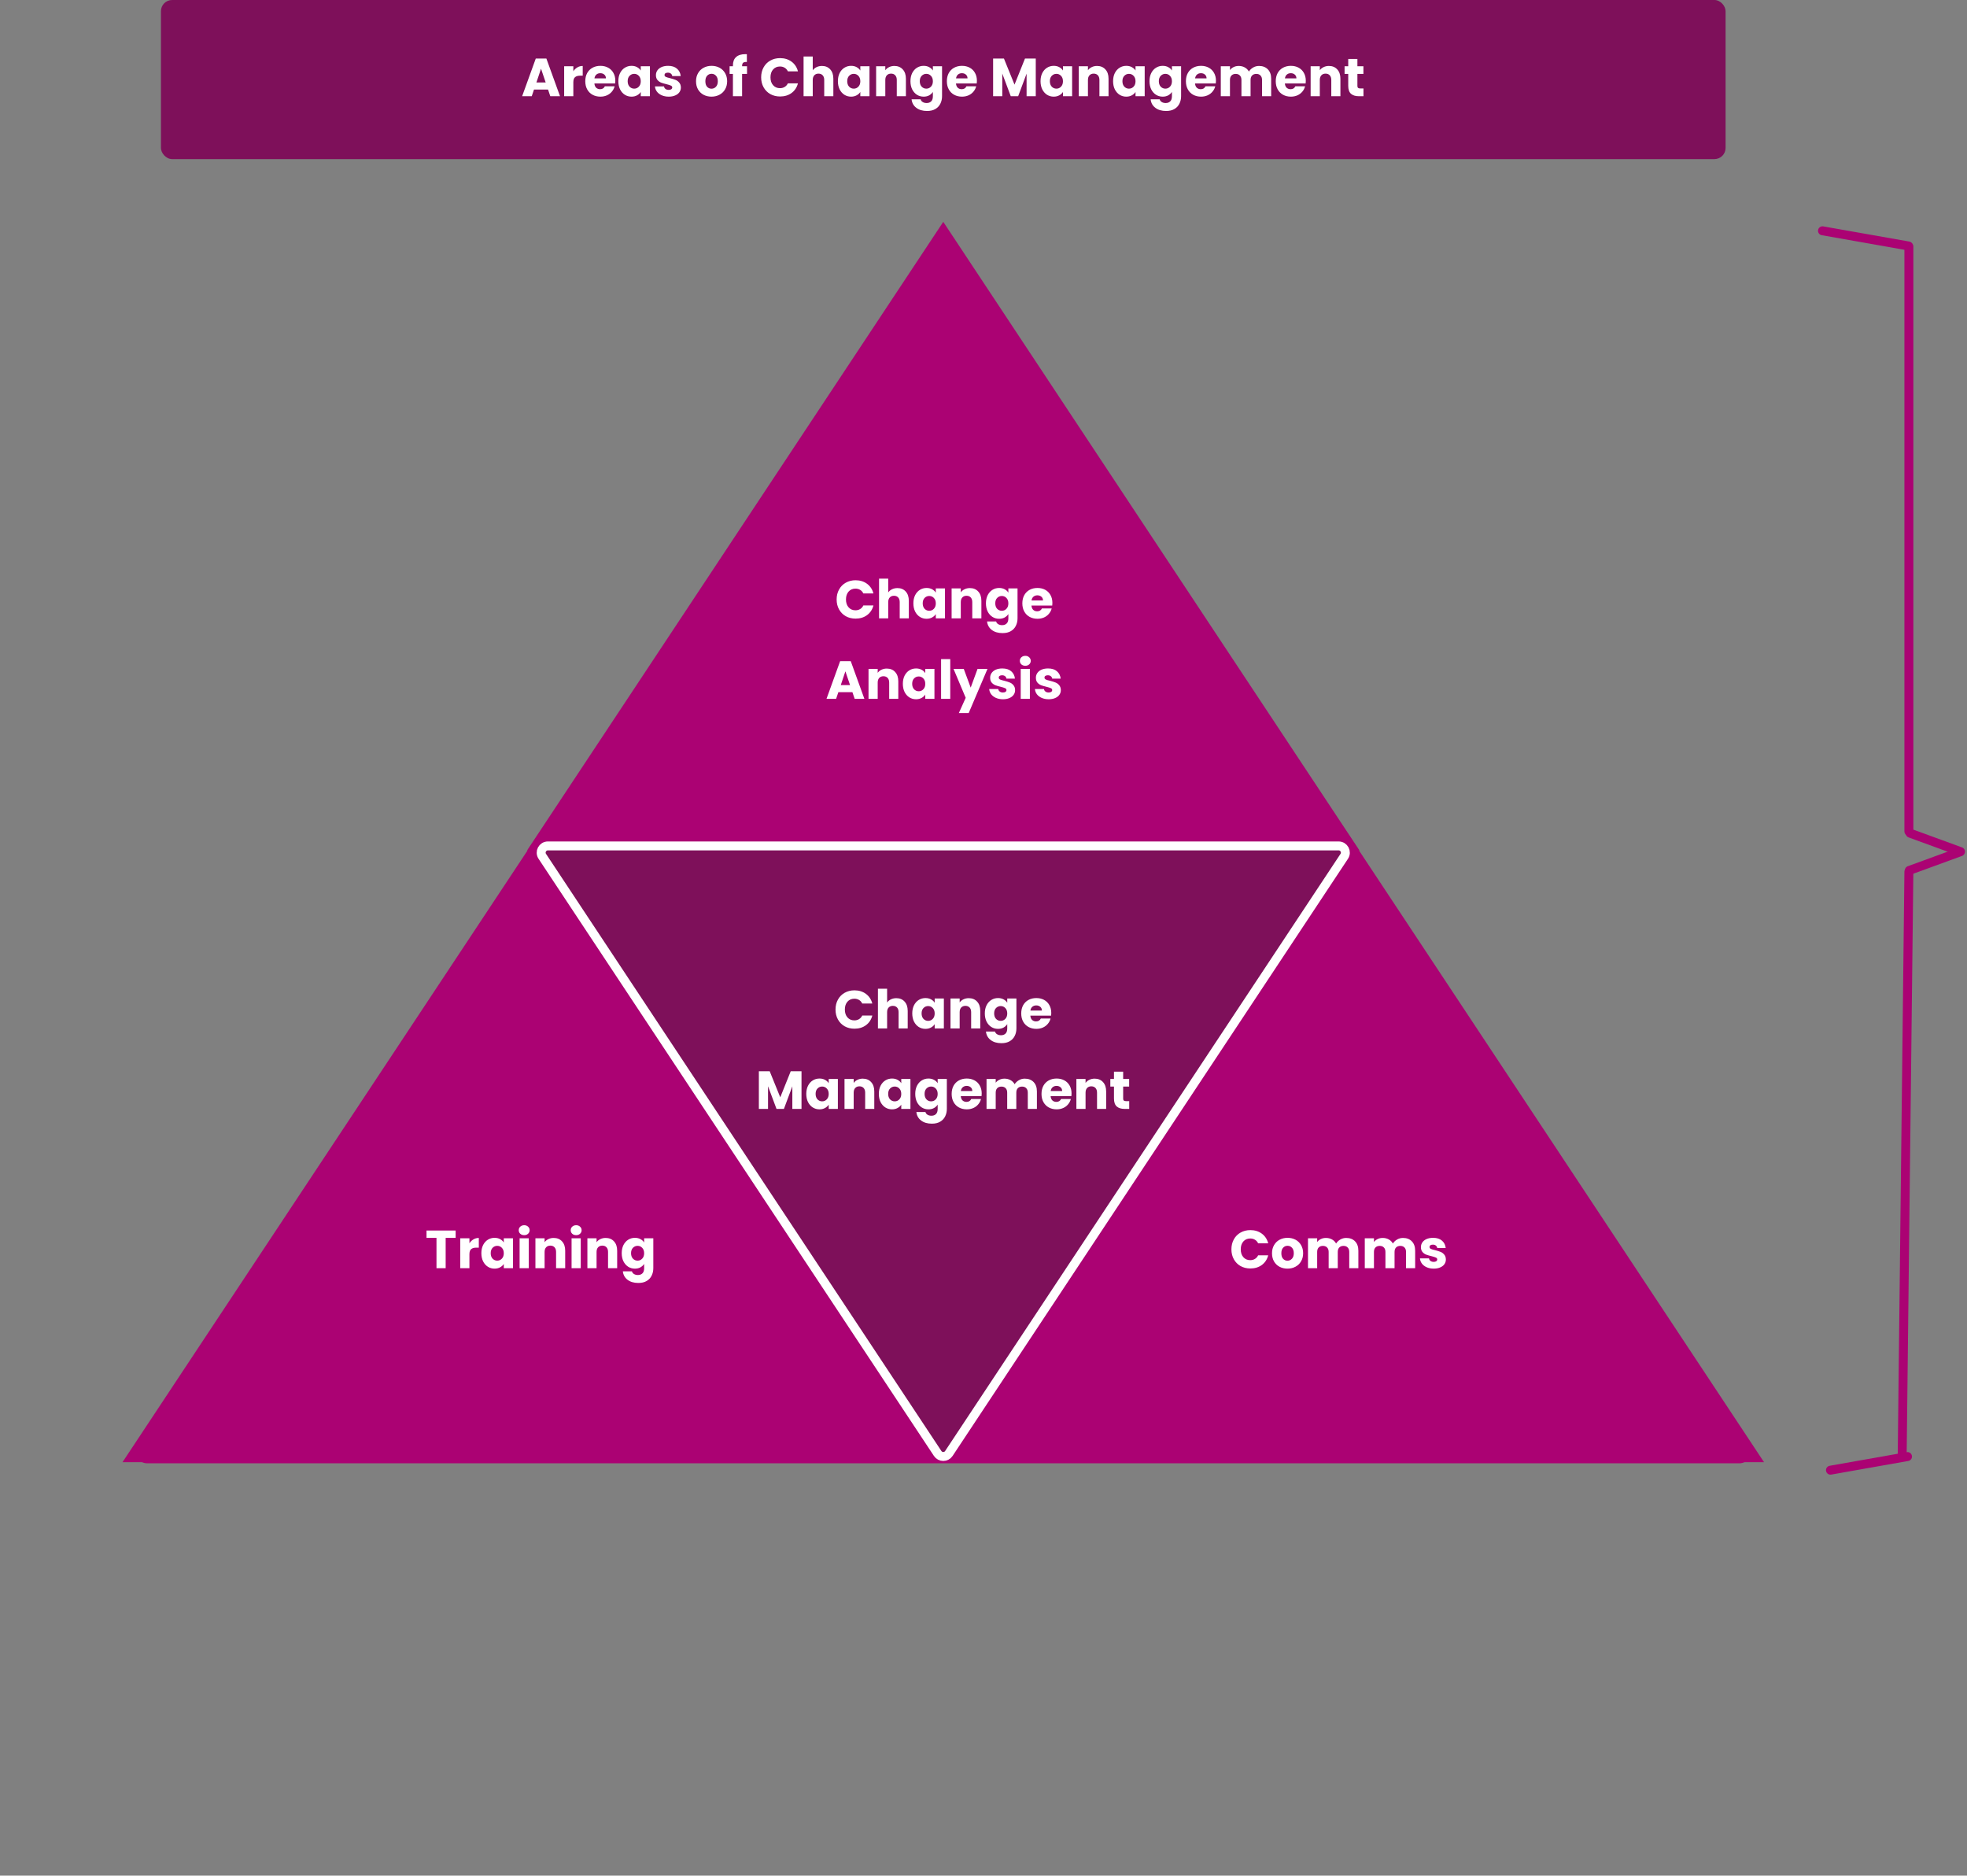
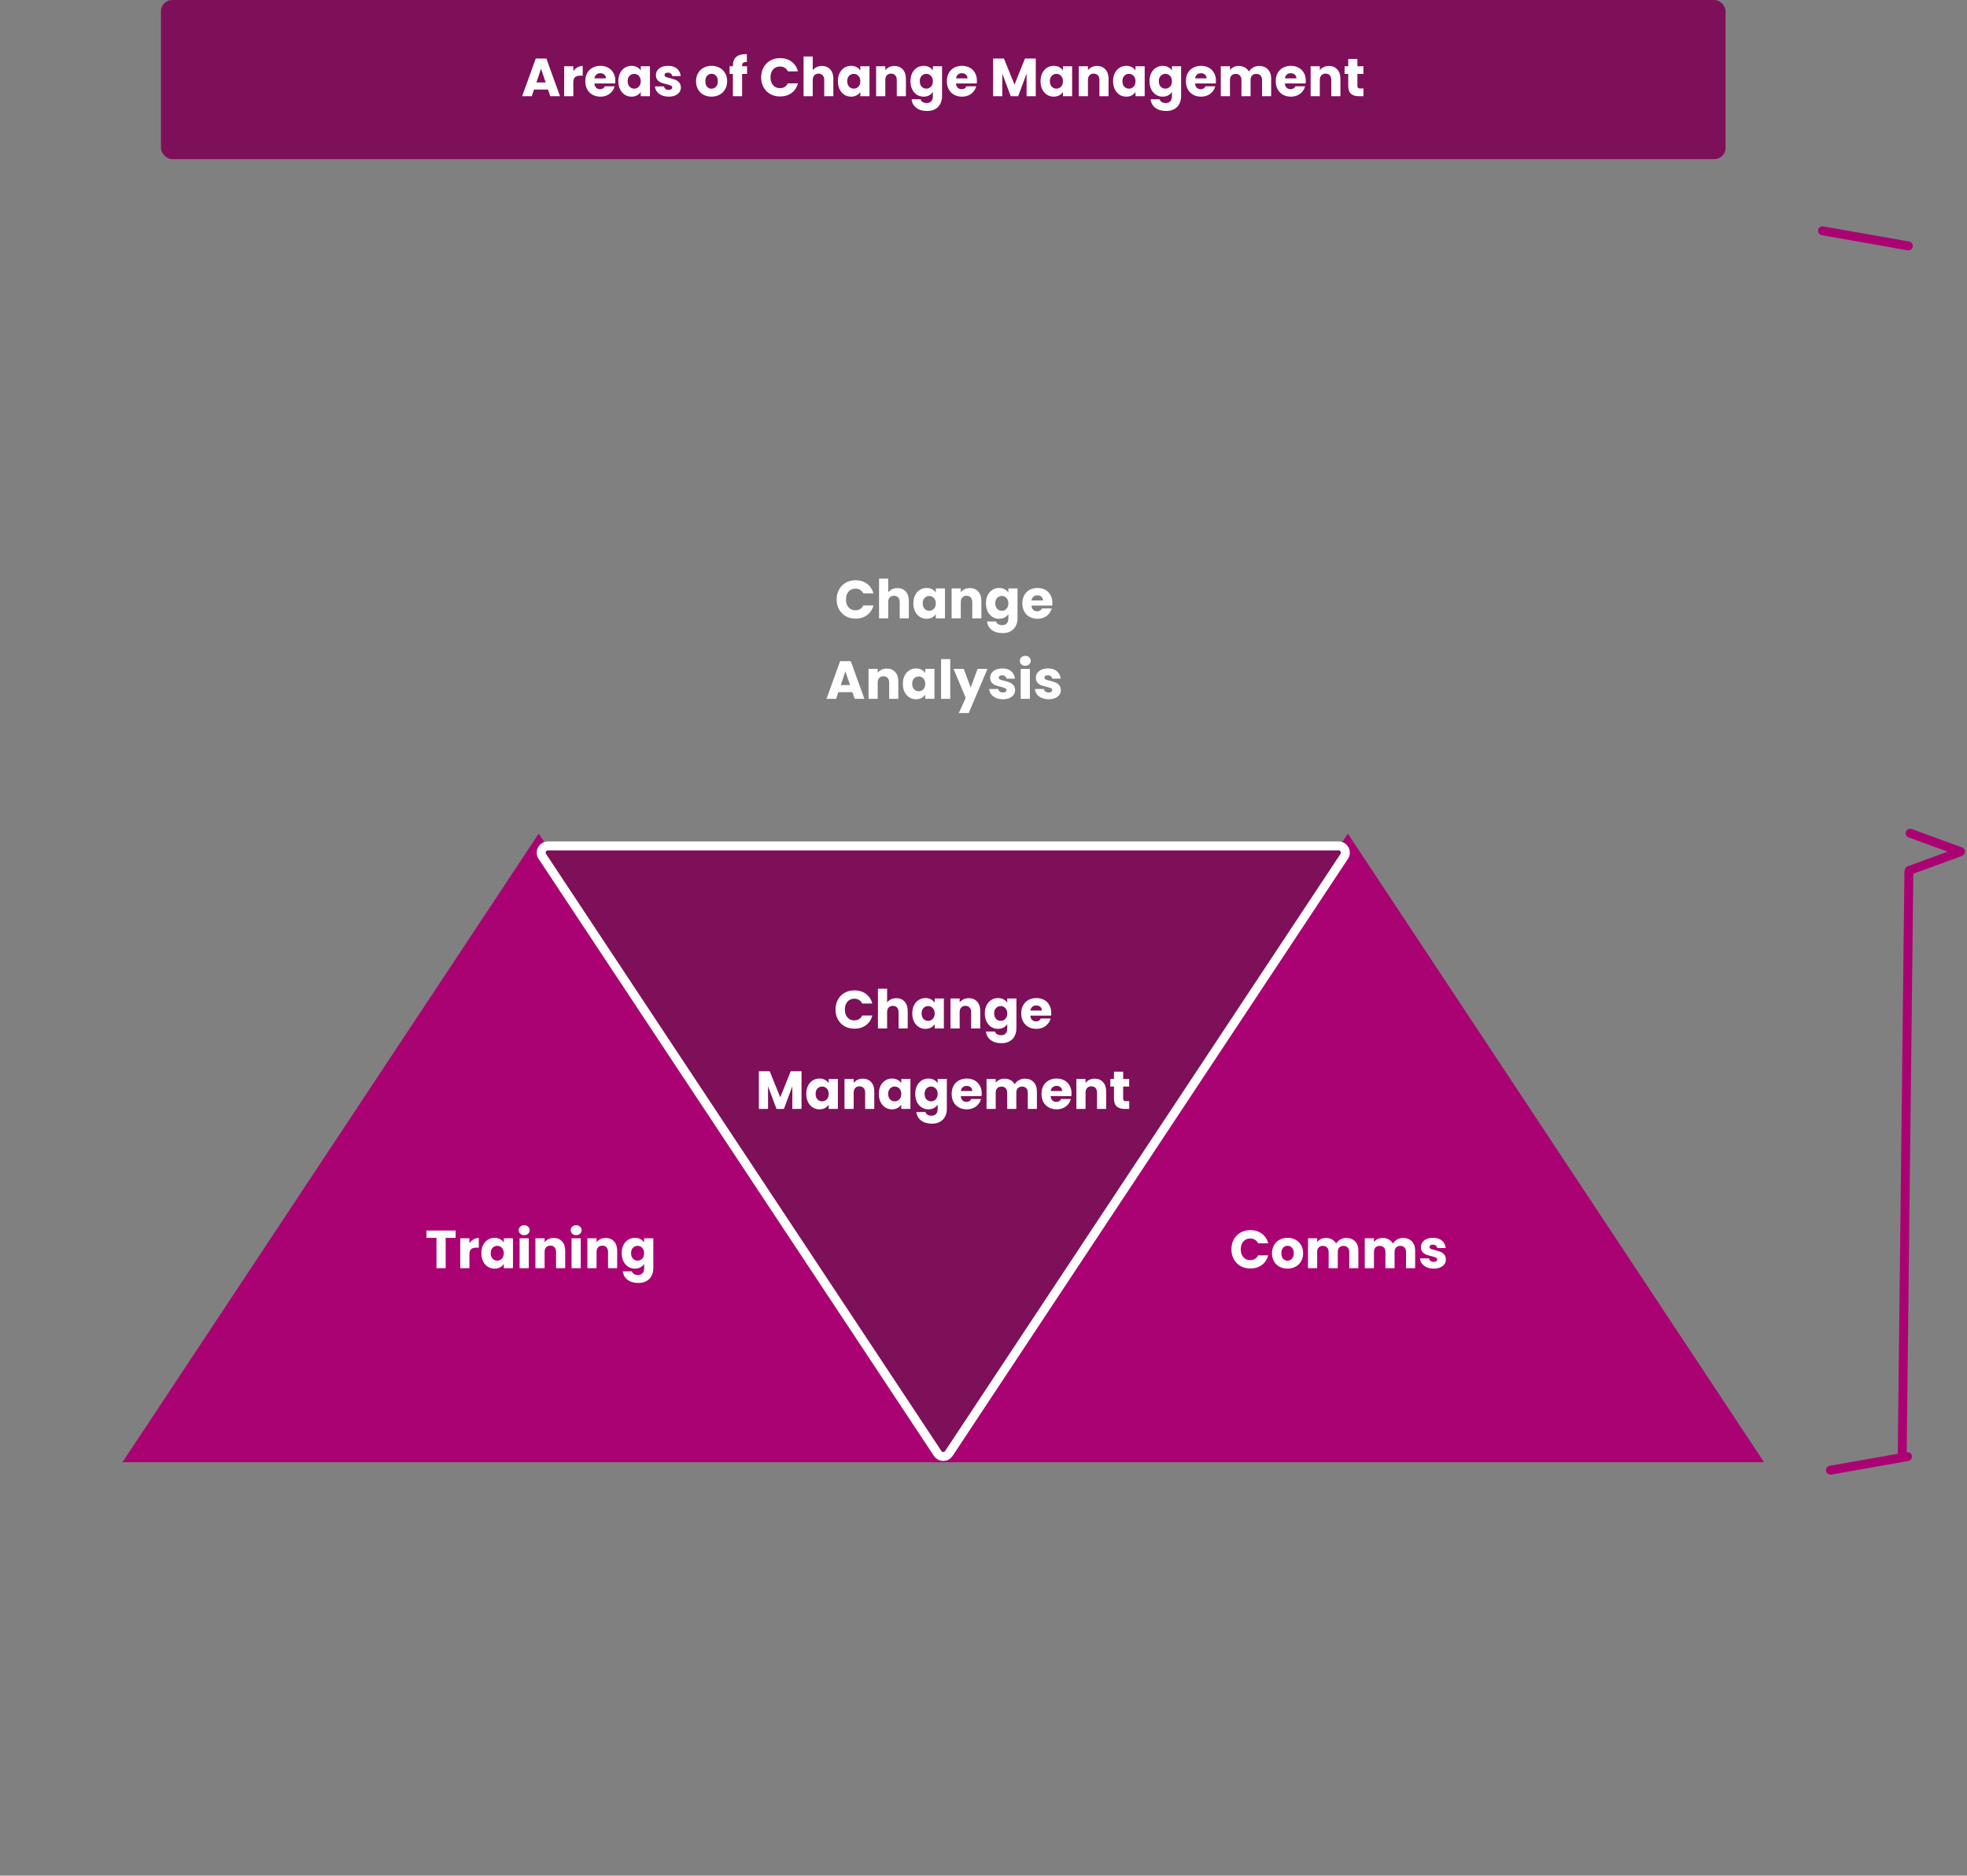
<svg xmlns="http://www.w3.org/2000/svg" width="880" height="839" viewBox="0 0 880 839" fill="none">
  <rect x="0" y="0" width="880" height="839" fill="#808080" stroke="none" />
-   <path d="M417.828 107.558C419.804 104.566 424.196 104.566 426.172 107.558L782.34 646.805C784.536 650.129 782.152 654.56 778.168 654.56H65.832C61.848 654.56 59.464 650.129 61.66 646.805L417.828 107.558Z" fill="#AB0273" />
-   <path d="M422 99.237L608.195 380.407L235.805 380.407L422 99.237Z" fill="#AB0273" />
  <path d="M241 372.889L427.195 654.059H54.804L241 372.889Z" fill="#AB0273" />
  <path d="M603 372.889L789.195 654.059H416.805L603 372.889Z" fill="#AB0273" />
  <rect x="72" width="700" height="71.17" rx="5" fill="#7E105A" />
  <path d="M245.187 40.065H238.899L237.891 43.041H233.595L239.691 26.193H244.443L250.539 43.041H246.195L245.187 40.065ZM244.131 36.897L242.043 30.729L239.979 36.897H244.131ZM256.498 31.881C256.978 31.145 257.578 30.569 258.298 30.153C259.018 29.721 259.818 29.505 260.698 29.505V33.849H259.57C258.546 33.849 257.778 34.073 257.266 34.521C256.754 34.953 256.498 35.721 256.498 36.825V43.041H252.394V29.649H256.498V31.881ZM275.284 36.129C275.284 36.513 275.26 36.913 275.212 37.329H265.924C265.988 38.161 266.252 38.801 266.716 39.249C267.196 39.681 267.78 39.897 268.468 39.897C269.492 39.897 270.204 39.465 270.604 38.601H274.972C274.748 39.481 274.34 40.273 273.748 40.977C273.172 41.681 272.444 42.233 271.564 42.633C270.684 43.033 269.7 43.233 268.612 43.233C267.3 43.233 266.132 42.953 265.108 42.393C264.084 41.833 263.284 41.033 262.708 39.993C262.132 38.953 261.844 37.737 261.844 36.345C261.844 34.953 262.124 33.737 262.684 32.697C263.26 31.657 264.06 30.857 265.084 30.297C266.108 29.737 267.284 29.457 268.612 29.457C269.908 29.457 271.06 29.729 272.068 30.273C273.076 30.817 273.86 31.593 274.42 32.601C274.996 33.609 275.284 34.785 275.284 36.129ZM271.084 35.049C271.084 34.345 270.844 33.785 270.364 33.369C269.884 32.953 269.284 32.745 268.564 32.745C267.876 32.745 267.292 32.945 266.812 33.345C266.348 33.745 266.06 34.313 265.948 35.049H271.084ZM276.633 36.321C276.633 34.945 276.889 33.737 277.401 32.697C277.929 31.657 278.641 30.857 279.537 30.297C280.433 29.737 281.433 29.457 282.537 29.457C283.481 29.457 284.305 29.649 285.009 30.033C285.729 30.417 286.281 30.921 286.665 31.545V29.649H290.769V43.041H286.665V41.145C286.265 41.769 285.705 42.273 284.985 42.657C284.281 43.041 283.457 43.233 282.513 43.233C281.425 43.233 280.433 42.953 279.537 42.393C278.641 41.817 277.929 41.009 277.401 39.969C276.889 38.913 276.633 37.697 276.633 36.321ZM286.665 36.345C286.665 35.321 286.377 34.513 285.801 33.921C285.241 33.329 284.553 33.033 283.737 33.033C282.921 33.033 282.225 33.329 281.649 33.921C281.089 34.497 280.809 35.297 280.809 36.321C280.809 37.345 281.089 38.161 281.649 38.769C282.225 39.361 282.921 39.657 283.737 39.657C284.553 39.657 285.241 39.361 285.801 38.769C286.377 38.177 286.665 37.369 286.665 36.345ZM299.186 43.233C298.018 43.233 296.978 43.033 296.066 42.633C295.154 42.233 294.434 41.689 293.906 41.001C293.378 40.297 293.082 39.513 293.018 38.649H297.074C297.122 39.113 297.338 39.489 297.722 39.777C298.106 40.065 298.578 40.209 299.138 40.209C299.65 40.209 300.042 40.113 300.314 39.921C300.602 39.713 300.746 39.449 300.746 39.129C300.746 38.745 300.546 38.465 300.146 38.289C299.746 38.097 299.098 37.889 298.202 37.665C297.242 37.441 296.442 37.209 295.802 36.969C295.162 36.713 294.61 36.321 294.146 35.793C293.682 35.249 293.45 34.521 293.45 33.609C293.45 32.841 293.658 32.145 294.074 31.521C294.506 30.881 295.13 30.377 295.946 30.009C296.778 29.641 297.762 29.457 298.898 29.457C300.578 29.457 301.898 29.873 302.858 30.705C303.834 31.537 304.394 32.641 304.538 34.017H300.746C300.682 33.553 300.474 33.185 300.122 32.913C299.786 32.641 299.338 32.505 298.778 32.505C298.298 32.505 297.93 32.601 297.674 32.793C297.418 32.969 297.29 33.217 297.29 33.537C297.29 33.921 297.49 34.209 297.89 34.401C298.306 34.593 298.946 34.785 299.81 34.977C300.802 35.233 301.61 35.489 302.234 35.745C302.858 35.985 303.402 36.385 303.866 36.945C304.346 37.489 304.594 38.225 304.61 39.153C304.61 39.937 304.386 40.641 303.938 41.265C303.506 41.873 302.874 42.353 302.042 42.705C301.226 43.057 300.274 43.233 299.186 43.233ZM318.303 43.233C316.991 43.233 315.807 42.953 314.751 42.393C313.711 41.833 312.887 41.033 312.279 39.993C311.687 38.953 311.391 37.737 311.391 36.345C311.391 34.969 311.695 33.761 312.303 32.721C312.911 31.665 313.743 30.857 314.799 30.297C315.855 29.737 317.039 29.457 318.351 29.457C319.663 29.457 320.847 29.737 321.903 30.297C322.959 30.857 323.791 31.665 324.399 32.721C325.007 33.761 325.311 34.969 325.311 36.345C325.311 37.721 324.999 38.937 324.375 39.993C323.767 41.033 322.927 41.833 321.855 42.393C320.799 42.953 319.615 43.233 318.303 43.233ZM318.303 39.681C319.087 39.681 319.751 39.393 320.295 38.817C320.855 38.241 321.135 37.417 321.135 36.345C321.135 35.273 320.863 34.449 320.319 33.873C319.791 33.297 319.135 33.009 318.351 33.009C317.551 33.009 316.887 33.297 316.359 33.873C315.831 34.433 315.567 35.257 315.567 36.345C315.567 37.417 315.823 38.241 316.335 38.817C316.863 39.393 317.519 39.681 318.303 39.681ZM334.208 33.057H332V43.041H327.896V33.057H326.408V29.649H327.896V29.265C327.896 27.617 328.368 26.369 329.312 25.521C330.256 24.657 331.64 24.225 333.464 24.225C333.768 24.225 333.992 24.233 334.136 24.249V27.729C333.352 27.681 332.8 27.793 332.48 28.065C332.16 28.337 332 28.825 332 29.529V29.649H334.208V33.057ZM340.526 34.593C340.526 32.929 340.886 31.449 341.606 30.153C342.326 28.841 343.326 27.825 344.606 27.105C345.902 26.369 347.366 26.001 348.998 26.001C350.998 26.001 352.71 26.529 354.134 27.585C355.558 28.641 356.51 30.081 356.99 31.905H352.478C352.142 31.201 351.662 30.665 351.038 30.297C350.43 29.929 349.734 29.745 348.95 29.745C347.686 29.745 346.662 30.185 345.878 31.065C345.094 31.945 344.702 33.121 344.702 34.593C344.702 36.065 345.094 37.241 345.878 38.121C346.662 39.001 347.686 39.441 348.95 39.441C349.734 39.441 350.43 39.257 351.038 38.889C351.662 38.521 352.142 37.985 352.478 37.281H356.99C356.51 39.105 355.558 40.545 354.134 41.601C352.71 42.641 350.998 43.161 348.998 43.161C347.366 43.161 345.902 42.801 344.606 42.081C343.326 41.345 342.326 40.329 341.606 39.033C340.886 37.737 340.526 36.257 340.526 34.593ZM367.736 29.505C369.272 29.505 370.504 30.017 371.432 31.041C372.36 32.049 372.824 33.441 372.824 35.217V43.041H368.744V35.769C368.744 34.873 368.512 34.177 368.048 33.681C367.584 33.185 366.96 32.937 366.176 32.937C365.392 32.937 364.768 33.185 364.304 33.681C363.84 34.177 363.608 34.873 363.608 35.769V43.041H359.504V25.281H363.608V31.449C364.024 30.857 364.592 30.385 365.312 30.033C366.032 29.681 366.84 29.505 367.736 29.505ZM374.86 36.321C374.86 34.945 375.116 33.737 375.628 32.697C376.156 31.657 376.868 30.857 377.764 30.297C378.66 29.737 379.66 29.457 380.764 29.457C381.708 29.457 382.532 29.649 383.236 30.033C383.956 30.417 384.508 30.921 384.892 31.545V29.649H388.996V43.041H384.892V41.145C384.492 41.769 383.932 42.273 383.212 42.657C382.508 43.041 381.684 43.233 380.74 43.233C379.652 43.233 378.66 42.953 377.764 42.393C376.868 41.817 376.156 41.009 375.628 39.969C375.116 38.913 374.86 37.697 374.86 36.321ZM384.892 36.345C384.892 35.321 384.604 34.513 384.028 33.921C383.468 33.329 382.78 33.033 381.964 33.033C381.148 33.033 380.452 33.329 379.876 33.921C379.316 34.497 379.036 35.297 379.036 36.321C379.036 37.345 379.316 38.161 379.876 38.769C380.452 39.361 381.148 39.657 381.964 39.657C382.78 39.657 383.468 39.361 384.028 38.769C384.604 38.177 384.892 37.369 384.892 36.345ZM400.125 29.505C401.693 29.505 402.941 30.017 403.869 31.041C404.813 32.049 405.285 33.441 405.285 35.217V43.041H401.205V35.769C401.205 34.873 400.973 34.177 400.509 33.681C400.045 33.185 399.421 32.937 398.637 32.937C397.853 32.937 397.229 33.185 396.765 33.681C396.301 34.177 396.069 34.873 396.069 35.769V43.041H391.965V29.649H396.069V31.425C396.485 30.833 397.045 30.369 397.749 30.033C398.453 29.681 399.245 29.505 400.125 29.505ZM413.224 29.457C414.168 29.457 414.992 29.649 415.696 30.033C416.416 30.417 416.968 30.921 417.352 31.545V29.649H421.456V43.017C421.456 44.249 421.208 45.361 420.712 46.353C420.232 47.361 419.488 48.161 418.48 48.753C417.488 49.345 416.248 49.641 414.76 49.641C412.776 49.641 411.168 49.169 409.936 48.225C408.704 47.297 408 46.033 407.824 44.433H411.88C412.008 44.945 412.312 45.345 412.792 45.633C413.272 45.937 413.864 46.089 414.568 46.089C415.416 46.089 416.088 45.841 416.584 45.345C417.096 44.865 417.352 44.089 417.352 43.017V41.121C416.952 41.745 416.4 42.257 415.696 42.657C414.992 43.041 414.168 43.233 413.224 43.233C412.12 43.233 411.12 42.953 410.224 42.393C409.328 41.817 408.616 41.009 408.088 39.969C407.576 38.913 407.32 37.697 407.32 36.321C407.32 34.945 407.576 33.737 408.088 32.697C408.616 31.657 409.328 30.857 410.224 30.297C411.12 29.737 412.12 29.457 413.224 29.457ZM417.352 36.345C417.352 35.321 417.064 34.513 416.488 33.921C415.928 33.329 415.24 33.033 414.424 33.033C413.608 33.033 412.912 33.329 412.336 33.921C411.776 34.497 411.496 35.297 411.496 36.321C411.496 37.345 411.776 38.161 412.336 38.769C412.912 39.361 413.608 39.657 414.424 39.657C415.24 39.657 415.928 39.361 416.488 38.769C417.064 38.177 417.352 37.369 417.352 36.345ZM437.049 36.129C437.049 36.513 437.026 36.913 436.978 37.329H427.69C427.754 38.161 428.018 38.801 428.482 39.249C428.962 39.681 429.546 39.897 430.234 39.897C431.258 39.897 431.97 39.465 432.37 38.601H436.738C436.514 39.481 436.106 40.273 435.514 40.977C434.938 41.681 434.21 42.233 433.33 42.633C432.45 43.033 431.466 43.233 430.378 43.233C429.066 43.233 427.898 42.953 426.874 42.393C425.85 41.833 425.05 41.033 424.474 39.993C423.898 38.953 423.61 37.737 423.61 36.345C423.61 34.953 423.89 33.737 424.45 32.697C425.026 31.657 425.826 30.857 426.85 30.297C427.874 29.737 429.05 29.457 430.378 29.457C431.674 29.457 432.826 29.729 433.834 30.273C434.842 30.817 435.626 31.593 436.186 32.601C436.762 33.609 437.049 34.785 437.049 36.129ZM432.85 35.049C432.85 34.345 432.61 33.785 432.13 33.369C431.65 32.953 431.05 32.745 430.33 32.745C429.642 32.745 429.058 32.945 428.578 33.345C428.114 33.745 427.826 34.313 427.714 35.049H432.85ZM463.381 26.193V43.041H459.277V32.937L455.509 43.041H452.197L448.405 32.913V43.041H444.301V26.193H449.148L453.877 37.857L458.557 26.193H463.381ZM465.516 36.321C465.516 34.945 465.772 33.737 466.284 32.697C466.812 31.657 467.524 30.857 468.42 30.297C469.316 29.737 470.316 29.457 471.42 29.457C472.364 29.457 473.188 29.649 473.892 30.033C474.612 30.417 475.164 30.921 475.548 31.545V29.649H479.652V43.041H475.548V41.145C475.148 41.769 474.588 42.273 473.868 42.657C473.164 43.041 472.34 43.233 471.396 43.233C470.308 43.233 469.316 42.953 468.42 42.393C467.524 41.817 466.812 41.009 466.284 39.969C465.772 38.913 465.516 37.697 465.516 36.321ZM475.548 36.345C475.548 35.321 475.26 34.513 474.684 33.921C474.124 33.329 473.436 33.033 472.62 33.033C471.804 33.033 471.108 33.329 470.532 33.921C469.972 34.497 469.692 35.297 469.692 36.321C469.692 37.345 469.972 38.161 470.532 38.769C471.108 39.361 471.804 39.657 472.62 39.657C473.436 39.657 474.124 39.361 474.684 38.769C475.26 38.177 475.548 37.369 475.548 36.345ZM490.781 29.505C492.349 29.505 493.597 30.017 494.525 31.041C495.469 32.049 495.941 33.441 495.941 35.217V43.041H491.861V35.769C491.861 34.873 491.629 34.177 491.165 33.681C490.701 33.185 490.077 32.937 489.293 32.937C488.509 32.937 487.885 33.185 487.421 33.681C486.957 34.177 486.725 34.873 486.725 35.769V43.041H482.621V29.649H486.725V31.425C487.141 30.833 487.701 30.369 488.405 30.033C489.109 29.681 489.901 29.505 490.781 29.505ZM497.977 36.321C497.977 34.945 498.233 33.737 498.745 32.697C499.273 31.657 499.985 30.857 500.881 30.297C501.777 29.737 502.777 29.457 503.881 29.457C504.825 29.457 505.649 29.649 506.353 30.033C507.073 30.417 507.625 30.921 508.009 31.545V29.649H512.113V43.041H508.009V41.145C507.609 41.769 507.049 42.273 506.329 42.657C505.625 43.041 504.801 43.233 503.857 43.233C502.769 43.233 501.777 42.953 500.881 42.393C499.985 41.817 499.273 41.009 498.745 39.969C498.233 38.913 497.977 37.697 497.977 36.321ZM508.009 36.345C508.009 35.321 507.721 34.513 507.145 33.921C506.585 33.329 505.897 33.033 505.081 33.033C504.265 33.033 503.569 33.329 502.993 33.921C502.433 34.497 502.153 35.297 502.153 36.321C502.153 37.345 502.433 38.161 502.993 38.769C503.569 39.361 504.265 39.657 505.081 39.657C505.897 39.657 506.585 39.361 507.145 38.769C507.721 38.177 508.009 37.369 508.009 36.345ZM520.17 29.457C521.114 29.457 521.938 29.649 522.642 30.033C523.362 30.417 523.914 30.921 524.298 31.545V29.649H528.402V43.017C528.402 44.249 528.154 45.361 527.658 46.353C527.178 47.361 526.434 48.161 525.426 48.753C524.434 49.345 523.194 49.641 521.706 49.641C519.722 49.641 518.114 49.169 516.882 48.225C515.65 47.297 514.946 46.033 514.77 44.433H518.826C518.954 44.945 519.258 45.345 519.738 45.633C520.218 45.937 520.81 46.089 521.514 46.089C522.362 46.089 523.034 45.841 523.53 45.345C524.042 44.865 524.298 44.089 524.298 43.017V41.121C523.898 41.745 523.346 42.257 522.642 42.657C521.938 43.041 521.114 43.233 520.17 43.233C519.066 43.233 518.066 42.953 517.17 42.393C516.274 41.817 515.562 41.009 515.034 39.969C514.522 38.913 514.266 37.697 514.266 36.321C514.266 34.945 514.522 33.737 515.034 32.697C515.562 31.657 516.274 30.857 517.17 30.297C518.066 29.737 519.066 29.457 520.17 29.457ZM524.298 36.345C524.298 35.321 524.01 34.513 523.434 33.921C522.874 33.329 522.186 33.033 521.37 33.033C520.554 33.033 519.858 33.329 519.282 33.921C518.722 34.497 518.442 35.297 518.442 36.321C518.442 37.345 518.722 38.161 519.282 38.769C519.858 39.361 520.554 39.657 521.37 39.657C522.186 39.657 522.874 39.361 523.434 38.769C524.01 38.177 524.298 37.369 524.298 36.345ZM543.995 36.129C543.995 36.513 543.971 36.913 543.923 37.329H534.635C534.699 38.161 534.963 38.801 535.427 39.249C535.907 39.681 536.491 39.897 537.179 39.897C538.203 39.897 538.915 39.465 539.315 38.601H543.683C543.459 39.481 543.051 40.273 542.459 40.977C541.883 41.681 541.155 42.233 540.275 42.633C539.395 43.033 538.411 43.233 537.323 43.233C536.011 43.233 534.843 42.953 533.819 42.393C532.795 41.833 531.995 41.033 531.419 39.993C530.843 38.953 530.555 37.737 530.555 36.345C530.555 34.953 530.835 33.737 531.395 32.697C531.971 31.657 532.771 30.857 533.795 30.297C534.819 29.737 535.995 29.457 537.323 29.457C538.619 29.457 539.771 29.729 540.779 30.273C541.787 30.817 542.571 31.593 543.131 32.601C543.707 33.609 543.995 34.785 543.995 36.129ZM539.795 35.049C539.795 34.345 539.555 33.785 539.075 33.369C538.595 32.953 537.995 32.745 537.275 32.745C536.587 32.745 536.003 32.945 535.523 33.345C535.059 33.745 534.771 34.313 534.659 35.049H539.795ZM563.248 29.505C564.912 29.505 566.232 30.009 567.208 31.017C568.2 32.025 568.696 33.425 568.696 35.217V43.041H564.616V35.769C564.616 34.905 564.384 34.241 563.92 33.777C563.472 33.297 562.848 33.057 562.048 33.057C561.248 33.057 560.616 33.297 560.152 33.777C559.704 34.241 559.48 34.905 559.48 35.769V43.041H555.4V35.769C555.4 34.905 555.168 34.241 554.704 33.777C554.256 33.297 553.632 33.057 552.832 33.057C552.032 33.057 551.4 33.297 550.936 33.777C550.488 34.241 550.264 34.905 550.264 35.769V43.041H546.16V29.649H550.264V31.329C550.68 30.769 551.224 30.329 551.896 30.009C552.568 29.673 553.328 29.505 554.176 29.505C555.184 29.505 556.08 29.721 556.864 30.153C557.664 30.585 558.288 31.201 558.736 32.001C559.2 31.265 559.832 30.665 560.632 30.201C561.432 29.737 562.304 29.505 563.248 29.505ZM584.19 36.129C584.19 36.513 584.166 36.913 584.118 37.329H574.83C574.894 38.161 575.158 38.801 575.622 39.249C576.102 39.681 576.686 39.897 577.374 39.897C578.398 39.897 579.11 39.465 579.51 38.601H583.878C583.654 39.481 583.246 40.273 582.654 40.977C582.078 41.681 581.35 42.233 580.47 42.633C579.59 43.033 578.606 43.233 577.518 43.233C576.206 43.233 575.038 42.953 574.014 42.393C572.99 41.833 572.19 41.033 571.614 39.993C571.038 38.953 570.75 37.737 570.75 36.345C570.75 34.953 571.03 33.737 571.59 32.697C572.166 31.657 572.966 30.857 573.99 30.297C575.014 29.737 576.19 29.457 577.518 29.457C578.814 29.457 579.966 29.729 580.974 30.273C581.982 30.817 582.766 31.593 583.326 32.601C583.902 33.609 584.19 34.785 584.19 36.129ZM579.99 35.049C579.99 34.345 579.75 33.785 579.27 33.369C578.79 32.953 578.19 32.745 577.47 32.745C576.782 32.745 576.198 32.945 575.718 33.345C575.254 33.745 574.966 34.313 574.854 35.049H579.99ZM594.515 29.505C596.083 29.505 597.331 30.017 598.259 31.041C599.203 32.049 599.675 33.441 599.675 35.217V43.041H595.595V35.769C595.595 34.873 595.363 34.177 594.899 33.681C594.435 33.185 593.811 32.937 593.027 32.937C592.243 32.937 591.619 33.185 591.155 33.681C590.691 34.177 590.459 34.873 590.459 35.769V43.041H586.355V29.649H590.459V31.425C590.875 30.833 591.435 30.369 592.139 30.033C592.843 29.681 593.635 29.505 594.515 29.505ZM609.991 39.561V43.041H607.903C606.415 43.041 605.255 42.681 604.423 41.961C603.591 41.225 603.175 40.033 603.175 38.385V33.057H601.543V29.649H603.175V26.385H607.279V29.649H609.967V33.057H607.279V38.433C607.279 38.833 607.375 39.121 607.567 39.297C607.759 39.473 608.079 39.561 608.527 39.561H609.991Z" fill="white" />
  <path d="M203.846 550.442V553.73H199.382V567.29H195.278V553.73H190.814V550.442H203.846ZM210.01 556.13C210.49 555.394 211.09 554.818 211.81 554.402C212.53 553.97 213.33 553.754 214.21 553.754V558.098H213.082C212.058 558.098 211.29 558.322 210.778 558.77C210.266 559.202 210.01 559.97 210.01 561.074V567.29H205.906V553.898H210.01V556.13ZM215.356 560.57C215.356 559.194 215.612 557.986 216.124 556.946C216.652 555.906 217.364 555.106 218.26 554.546C219.156 553.986 220.156 553.706 221.26 553.706C222.204 553.706 223.028 553.898 223.732 554.282C224.452 554.666 225.004 555.17 225.388 555.794V553.898H229.492V567.29H225.388V565.394C224.988 566.018 224.428 566.522 223.708 566.906C223.004 567.29 222.18 567.482 221.236 567.482C220.148 567.482 219.156 567.202 218.26 566.642C217.364 566.066 216.652 565.258 216.124 564.218C215.612 563.162 215.356 561.946 215.356 560.57ZM225.388 560.594C225.388 559.57 225.1 558.762 224.524 558.17C223.964 557.578 223.276 557.282 222.46 557.282C221.644 557.282 220.948 557.578 220.372 558.17C219.812 558.746 219.532 559.546 219.532 560.57C219.532 561.594 219.812 562.41 220.372 563.018C220.948 563.61 221.644 563.906 222.46 563.906C223.276 563.906 223.964 563.61 224.524 563.018C225.1 562.426 225.388 561.618 225.388 560.594ZM234.525 552.506C233.805 552.506 233.213 552.298 232.749 551.882C232.301 551.45 232.077 550.922 232.077 550.298C232.077 549.658 232.301 549.13 232.749 548.714C233.213 548.282 233.805 548.066 234.525 548.066C235.229 548.066 235.805 548.282 236.253 548.714C236.717 549.13 236.949 549.658 236.949 550.298C236.949 550.922 236.717 551.45 236.253 551.882C235.805 552.298 235.229 552.506 234.525 552.506ZM236.565 553.898V567.29H232.461V553.898H236.565ZM247.699 553.754C249.267 553.754 250.515 554.266 251.443 555.29C252.387 556.298 252.859 557.69 252.859 559.466V567.29H248.779V560.018C248.779 559.122 248.547 558.426 248.083 557.93C247.619 557.434 246.995 557.186 246.211 557.186C245.427 557.186 244.803 557.434 244.339 557.93C243.875 558.426 243.643 559.122 243.643 560.018V567.29H239.539V553.898H243.643V555.674C244.059 555.082 244.619 554.618 245.323 554.282C246.027 553.93 246.819 553.754 247.699 553.754ZM257.775 552.506C257.055 552.506 256.463 552.298 255.999 551.882C255.551 551.45 255.327 550.922 255.327 550.298C255.327 549.658 255.551 549.13 255.999 548.714C256.463 548.282 257.055 548.066 257.775 548.066C258.479 548.066 259.055 548.282 259.503 548.714C259.967 549.13 260.199 549.658 260.199 550.298C260.199 550.922 259.967 551.45 259.503 551.882C259.055 552.298 258.479 552.506 257.775 552.506ZM259.815 553.898V567.29H255.711V553.898H259.815ZM270.949 553.754C272.517 553.754 273.765 554.266 274.693 555.29C275.637 556.298 276.109 557.69 276.109 559.466V567.29H272.029V560.018C272.029 559.122 271.797 558.426 271.333 557.93C270.869 557.434 270.245 557.186 269.461 557.186C268.677 557.186 268.053 557.434 267.589 557.93C267.125 558.426 266.893 559.122 266.893 560.018V567.29H262.789V553.898H266.893V555.674C267.309 555.082 267.869 554.618 268.573 554.282C269.277 553.93 270.069 553.754 270.949 553.754ZM284.049 553.706C284.993 553.706 285.817 553.898 286.521 554.282C287.241 554.666 287.793 555.17 288.177 555.794V553.898H292.281V567.266C292.281 568.498 292.033 569.61 291.537 570.602C291.057 571.61 290.313 572.41 289.305 573.002C288.313 573.594 287.073 573.89 285.585 573.89C283.601 573.89 281.993 573.418 280.761 572.474C279.529 571.546 278.825 570.282 278.649 568.682H282.705C282.833 569.194 283.137 569.594 283.617 569.882C284.097 570.186 284.689 570.338 285.393 570.338C286.241 570.338 286.913 570.09 287.409 569.594C287.921 569.114 288.177 568.338 288.177 567.266V565.37C287.777 565.994 287.225 566.506 286.521 566.906C285.817 567.29 284.993 567.482 284.049 567.482C282.945 567.482 281.945 567.202 281.049 566.642C280.153 566.066 279.441 565.258 278.913 564.218C278.401 563.162 278.145 561.946 278.145 560.57C278.145 559.194 278.401 557.986 278.913 556.946C279.441 555.906 280.153 555.106 281.049 554.546C281.945 553.986 282.945 553.706 284.049 553.706ZM288.177 560.594C288.177 559.57 287.889 558.762 287.313 558.17C286.753 557.578 286.065 557.282 285.249 557.282C284.433 557.282 283.737 557.578 283.161 558.17C282.601 558.746 282.321 559.546 282.321 560.57C282.321 561.594 282.601 562.41 283.161 563.018C283.737 563.61 284.433 563.906 285.249 563.906C286.065 563.906 286.753 563.61 287.313 563.018C287.889 562.426 288.177 561.618 288.177 560.594Z" fill="white" />
  <path d="M550.913 558.842C550.913 557.178 551.273 555.698 551.993 554.402C552.713 553.09 553.713 552.074 554.993 551.354C556.289 550.618 557.753 550.25 559.385 550.25C561.385 550.25 563.097 550.778 564.521 551.834C565.945 552.89 566.897 554.33 567.377 556.154H562.865C562.529 555.45 562.049 554.914 561.425 554.546C560.817 554.178 560.121 553.994 559.337 553.994C558.073 553.994 557.049 554.434 556.265 555.314C555.481 556.194 555.089 557.37 555.089 558.842C555.089 560.314 555.481 561.49 556.265 562.37C557.049 563.25 558.073 563.69 559.337 563.69C560.121 563.69 560.817 563.506 561.425 563.138C562.049 562.77 562.529 562.234 562.865 561.53H567.377C566.897 563.354 565.945 564.794 564.521 565.85C563.097 566.89 561.385 567.41 559.385 567.41C557.753 567.41 556.289 567.05 554.993 566.33C553.713 565.594 552.713 564.578 551.993 563.282C551.273 561.986 550.913 560.506 550.913 558.842ZM575.986 567.482C574.674 567.482 573.49 567.202 572.434 566.642C571.394 566.082 570.57 565.282 569.962 564.242C569.37 563.202 569.074 561.986 569.074 560.594C569.074 559.218 569.378 558.01 569.986 556.97C570.594 555.914 571.426 555.106 572.482 554.546C573.538 553.986 574.722 553.706 576.034 553.706C577.346 553.706 578.53 553.986 579.586 554.546C580.642 555.106 581.474 555.914 582.082 556.97C582.69 558.01 582.994 559.218 582.994 560.594C582.994 561.97 582.682 563.186 582.058 564.242C581.45 565.282 580.61 566.082 579.538 566.642C578.482 567.202 577.298 567.482 575.986 567.482ZM575.986 563.93C576.77 563.93 577.434 563.642 577.978 563.066C578.538 562.49 578.818 561.666 578.818 560.594C578.818 559.522 578.546 558.698 578.002 558.122C577.474 557.546 576.818 557.258 576.034 557.258C575.234 557.258 574.57 557.546 574.042 558.122C573.514 558.682 573.25 559.506 573.25 560.594C573.25 561.666 573.506 562.49 574.018 563.066C574.546 563.642 575.202 563.93 575.986 563.93ZM602.26 553.754C603.924 553.754 605.244 554.258 606.22 555.266C607.212 556.274 607.708 557.674 607.708 559.466V567.29H603.628V560.018C603.628 559.154 603.396 558.49 602.932 558.026C602.484 557.546 601.86 557.306 601.06 557.306C600.26 557.306 599.628 557.546 599.164 558.026C598.716 558.49 598.492 559.154 598.492 560.018V567.29H594.412V560.018C594.412 559.154 594.18 558.49 593.716 558.026C593.268 557.546 592.644 557.306 591.844 557.306C591.044 557.306 590.412 557.546 589.948 558.026C589.5 558.49 589.276 559.154 589.276 560.018V567.29H585.172V553.898H589.276V555.578C589.692 555.018 590.236 554.578 590.908 554.258C591.58 553.922 592.34 553.754 593.188 553.754C594.196 553.754 595.092 553.97 595.876 554.402C596.676 554.834 597.3 555.45 597.748 556.25C598.212 555.514 598.844 554.914 599.644 554.45C600.444 553.986 601.316 553.754 602.26 553.754ZM627.666 553.754C629.33 553.754 630.65 554.258 631.626 555.266C632.618 556.274 633.114 557.674 633.114 559.466V567.29H629.034V560.018C629.034 559.154 628.802 558.49 628.338 558.026C627.89 557.546 627.266 557.306 626.466 557.306C625.666 557.306 625.034 557.546 624.57 558.026C624.122 558.49 623.898 559.154 623.898 560.018V567.29H619.818V560.018C619.818 559.154 619.586 558.49 619.122 558.026C618.674 557.546 618.05 557.306 617.25 557.306C616.45 557.306 615.818 557.546 615.354 558.026C614.906 558.49 614.682 559.154 614.682 560.018V567.29H610.578V553.898H614.682V555.578C615.098 555.018 615.642 554.578 616.314 554.258C616.986 553.922 617.746 553.754 618.594 553.754C619.602 553.754 620.498 553.97 621.282 554.402C622.082 554.834 622.706 555.45 623.154 556.25C623.618 555.514 624.25 554.914 625.05 554.45C625.85 553.986 626.722 553.754 627.666 553.754ZM641.432 567.482C640.264 567.482 639.224 567.282 638.312 566.882C637.4 566.482 636.68 565.938 636.152 565.25C635.624 564.546 635.328 563.762 635.264 562.898H639.32C639.368 563.362 639.584 563.738 639.968 564.026C640.352 564.314 640.824 564.458 641.384 564.458C641.896 564.458 642.288 564.362 642.56 564.17C642.848 563.962 642.992 563.698 642.992 563.378C642.992 562.994 642.792 562.714 642.392 562.538C641.992 562.346 641.344 562.138 640.448 561.914C639.488 561.69 638.688 561.458 638.048 561.218C637.408 560.962 636.856 560.57 636.392 560.042C635.928 559.498 635.696 558.77 635.696 557.858C635.696 557.09 635.904 556.394 636.32 555.77C636.752 555.13 637.376 554.626 638.192 554.258C639.024 553.89 640.008 553.706 641.144 553.706C642.824 553.706 644.144 554.122 645.104 554.954C646.08 555.786 646.64 556.89 646.784 558.266H642.992C642.928 557.802 642.72 557.434 642.368 557.162C642.032 556.89 641.584 556.754 641.024 556.754C640.544 556.754 640.176 556.85 639.92 557.042C639.664 557.218 639.536 557.466 639.536 557.786C639.536 558.17 639.736 558.458 640.136 558.65C640.552 558.842 641.192 559.034 642.056 559.226C643.048 559.482 643.856 559.738 644.48 559.994C645.104 560.234 645.648 560.634 646.112 561.194C646.592 561.738 646.84 562.474 646.856 563.402C646.856 564.186 646.632 564.89 646.184 565.514C645.752 566.122 645.12 566.602 644.288 566.954C643.472 567.306 642.52 567.482 641.432 567.482Z" fill="white" />
  <path d="M374.296 268.149C374.296 266.485 374.656 265.005 375.376 263.709C376.096 262.397 377.096 261.381 378.376 260.661C379.672 259.925 381.136 259.557 382.768 259.557C384.768 259.557 386.48 260.085 387.904 261.141C389.328 262.197 390.28 263.637 390.76 265.461H386.248C385.912 264.757 385.432 264.221 384.808 263.853C384.2 263.485 383.504 263.301 382.72 263.301C381.456 263.301 380.432 263.741 379.648 264.621C378.864 265.501 378.472 266.677 378.472 268.149C378.472 269.621 378.864 270.797 379.648 271.677C380.432 272.557 381.456 272.997 382.72 272.997C383.504 272.997 384.2 272.813 384.808 272.445C385.432 272.077 385.912 271.541 386.248 270.837H390.76C390.28 272.661 389.328 274.101 387.904 275.157C386.48 276.197 384.768 276.717 382.768 276.717C381.136 276.717 379.672 276.357 378.376 275.637C377.096 274.901 376.096 273.885 375.376 272.589C374.656 271.293 374.296 269.813 374.296 268.149ZM401.505 263.061C403.041 263.061 404.273 263.573 405.201 264.597C406.129 265.605 406.593 266.997 406.593 268.773V276.597H402.513V269.325C402.513 268.429 402.281 267.733 401.817 267.237C401.353 266.741 400.729 266.493 399.945 266.493C399.161 266.493 398.537 266.741 398.073 267.237C397.609 267.733 397.377 268.429 397.377 269.325V276.597H393.273V258.837H397.377V265.005C397.793 264.413 398.361 263.941 399.081 263.589C399.801 263.237 400.609 263.061 401.505 263.061ZM408.629 269.877C408.629 268.501 408.885 267.293 409.397 266.253C409.925 265.213 410.637 264.413 411.533 263.853C412.429 263.293 413.429 263.013 414.533 263.013C415.477 263.013 416.301 263.205 417.005 263.589C417.725 263.973 418.277 264.477 418.661 265.101V263.205H422.765V276.597H418.661V274.701C418.261 275.325 417.701 275.829 416.981 276.213C416.277 276.597 415.453 276.789 414.509 276.789C413.421 276.789 412.429 276.509 411.533 275.949C410.637 275.373 409.925 274.565 409.397 273.525C408.885 272.469 408.629 271.253 408.629 269.877ZM418.661 269.901C418.661 268.877 418.373 268.069 417.797 267.477C417.237 266.885 416.549 266.589 415.733 266.589C414.917 266.589 414.221 266.885 413.645 267.477C413.085 268.053 412.805 268.853 412.805 269.877C412.805 270.901 413.085 271.717 413.645 272.325C414.221 272.917 414.917 273.213 415.733 273.213C416.549 273.213 417.237 272.917 417.797 272.325C418.373 271.733 418.661 270.925 418.661 269.901ZM433.894 263.061C435.462 263.061 436.71 263.573 437.638 264.597C438.582 265.605 439.054 266.997 439.054 268.773V276.597H434.974V269.325C434.974 268.429 434.742 267.733 434.278 267.237C433.814 266.741 433.19 266.493 432.406 266.493C431.622 266.493 430.998 266.741 430.534 267.237C430.07 267.733 429.838 268.429 429.838 269.325V276.597H425.734V263.205H429.838V264.981C430.254 264.389 430.814 263.925 431.518 263.589C432.222 263.237 433.014 263.061 433.894 263.061ZM446.994 263.013C447.938 263.013 448.762 263.205 449.466 263.589C450.186 263.973 450.738 264.477 451.122 265.101V263.205H455.226V276.573C455.226 277.805 454.978 278.917 454.482 279.909C454.002 280.917 453.258 281.717 452.25 282.309C451.258 282.901 450.018 283.197 448.53 283.197C446.546 283.197 444.938 282.725 443.706 281.781C442.474 280.853 441.77 279.589 441.594 277.989H445.65C445.778 278.501 446.082 278.901 446.562 279.189C447.042 279.493 447.634 279.645 448.338 279.645C449.186 279.645 449.858 279.397 450.354 278.901C450.866 278.421 451.122 277.645 451.122 276.573V274.677C450.722 275.301 450.17 275.813 449.466 276.213C448.762 276.597 447.938 276.789 446.994 276.789C445.89 276.789 444.89 276.509 443.994 275.949C443.098 275.373 442.386 274.565 441.858 273.525C441.346 272.469 441.09 271.253 441.09 269.877C441.09 268.501 441.346 267.293 441.858 266.253C442.386 265.213 443.098 264.413 443.994 263.853C444.89 263.293 445.89 263.013 446.994 263.013ZM451.122 269.901C451.122 268.877 450.834 268.069 450.258 267.477C449.698 266.885 449.01 266.589 448.194 266.589C447.378 266.589 446.682 266.885 446.106 267.477C445.546 268.053 445.266 268.853 445.266 269.877C445.266 270.901 445.546 271.717 446.106 272.325C446.682 272.917 447.378 273.213 448.194 273.213C449.01 273.213 449.698 272.917 450.258 272.325C450.834 271.733 451.122 270.925 451.122 269.901ZM470.819 269.685C470.819 270.069 470.795 270.469 470.747 270.885H461.459C461.523 271.717 461.787 272.357 462.251 272.805C462.731 273.237 463.315 273.453 464.003 273.453C465.027 273.453 465.739 273.021 466.139 272.157H470.507C470.283 273.037 469.875 273.829 469.283 274.533C468.707 275.237 467.979 275.789 467.099 276.189C466.219 276.589 465.235 276.789 464.147 276.789C462.835 276.789 461.667 276.509 460.643 275.949C459.619 275.389 458.819 274.589 458.243 273.549C457.667 272.509 457.379 271.293 457.379 269.901C457.379 268.509 457.659 267.293 458.219 266.253C458.795 265.213 459.595 264.413 460.619 263.853C461.643 263.293 462.819 263.013 464.147 263.013C465.443 263.013 466.595 263.285 467.603 263.829C468.611 264.373 469.395 265.149 469.955 266.157C470.531 267.165 470.819 268.341 470.819 269.685ZM466.619 268.605C466.619 267.901 466.379 267.341 465.899 266.925C465.419 266.509 464.819 266.301 464.099 266.301C463.411 266.301 462.827 266.501 462.347 266.901C461.883 267.301 461.595 267.869 461.483 268.605H466.619ZM381.355 309.621H375.067L374.059 312.597H369.763L375.859 295.749H380.611L386.707 312.597H382.363L381.355 309.621ZM380.299 306.453L378.211 300.285L376.147 306.453H380.299ZM396.722 299.061C398.29 299.061 399.538 299.573 400.466 300.597C401.41 301.605 401.882 302.997 401.882 304.773V312.597H397.802V305.325C397.802 304.429 397.57 303.733 397.106 303.237C396.642 302.741 396.018 302.493 395.234 302.493C394.45 302.493 393.826 302.741 393.362 303.237C392.898 303.733 392.666 304.429 392.666 305.325V312.597H388.562V299.205H392.666V300.981C393.082 300.389 393.642 299.925 394.346 299.589C395.05 299.237 395.842 299.061 396.722 299.061ZM403.918 305.877C403.918 304.501 404.174 303.293 404.686 302.253C405.214 301.213 405.926 300.413 406.822 299.853C407.718 299.293 408.718 299.013 409.822 299.013C410.766 299.013 411.59 299.205 412.294 299.589C413.014 299.973 413.566 300.477 413.95 301.101V299.205H418.054V312.597H413.95V310.701C413.55 311.325 412.99 311.829 412.27 312.213C411.566 312.597 410.742 312.789 409.798 312.789C408.71 312.789 407.718 312.509 406.822 311.949C405.926 311.373 405.214 310.565 404.686 309.525C404.174 308.469 403.918 307.253 403.918 305.877ZM413.95 305.901C413.95 304.877 413.662 304.069 413.086 303.477C412.526 302.885 411.838 302.589 411.022 302.589C410.206 302.589 409.51 302.885 408.934 303.477C408.374 304.053 408.094 304.853 408.094 305.877C408.094 306.901 408.374 307.717 408.934 308.325C409.51 308.917 410.206 309.213 411.022 309.213C411.838 309.213 412.526 308.917 413.086 308.325C413.662 307.733 413.95 306.925 413.95 305.901ZM425.127 294.837V312.597H421.023V294.837H425.127ZM441.781 299.205L433.381 318.957H428.965L432.037 312.141L426.589 299.205H431.173L434.269 307.581L437.341 299.205H441.781ZM448.713 312.789C447.545 312.789 446.505 312.589 445.593 312.189C444.681 311.789 443.961 311.245 443.433 310.557C442.905 309.853 442.609 309.069 442.545 308.205H446.601C446.649 308.669 446.865 309.045 447.249 309.333C447.633 309.621 448.105 309.765 448.665 309.765C449.177 309.765 449.569 309.669 449.841 309.477C450.129 309.269 450.273 309.005 450.273 308.685C450.273 308.301 450.073 308.021 449.673 307.845C449.273 307.653 448.625 307.445 447.729 307.221C446.769 306.997 445.969 306.765 445.329 306.525C444.689 306.269 444.137 305.877 443.673 305.349C443.209 304.805 442.977 304.077 442.977 303.165C442.977 302.397 443.185 301.701 443.601 301.077C444.033 300.437 444.657 299.933 445.473 299.565C446.305 299.197 447.289 299.013 448.425 299.013C450.105 299.013 451.425 299.429 452.385 300.261C453.361 301.093 453.921 302.197 454.065 303.573H450.273C450.209 303.109 450.001 302.741 449.649 302.469C449.313 302.197 448.865 302.061 448.305 302.061C447.825 302.061 447.457 302.157 447.201 302.349C446.945 302.525 446.817 302.773 446.817 303.093C446.817 303.477 447.017 303.765 447.417 303.957C447.833 304.149 448.473 304.341 449.337 304.533C450.329 304.789 451.137 305.045 451.761 305.301C452.385 305.541 452.929 305.941 453.393 306.501C453.873 307.045 454.121 307.781 454.137 308.709C454.137 309.493 453.913 310.197 453.465 310.821C453.033 311.429 452.401 311.909 451.569 312.261C450.753 312.613 449.801 312.789 448.713 312.789ZM458.712 297.813C457.992 297.813 457.4 297.605 456.936 297.189C456.488 296.757 456.264 296.229 456.264 295.605C456.264 294.965 456.488 294.437 456.936 294.021C457.4 293.589 457.992 293.373 458.712 293.373C459.416 293.373 459.992 293.589 460.44 294.021C460.904 294.437 461.136 294.965 461.136 295.605C461.136 296.229 460.904 296.757 460.44 297.189C459.992 297.605 459.416 297.813 458.712 297.813ZM460.752 299.205V312.597H456.648V299.205H460.752ZM469.174 312.789C468.006 312.789 466.966 312.589 466.054 312.189C465.142 311.789 464.422 311.245 463.894 310.557C463.366 309.853 463.07 309.069 463.006 308.205H467.062C467.11 308.669 467.326 309.045 467.71 309.333C468.094 309.621 468.566 309.765 469.126 309.765C469.638 309.765 470.03 309.669 470.302 309.477C470.59 309.269 470.734 309.005 470.734 308.685C470.734 308.301 470.534 308.021 470.134 307.845C469.734 307.653 469.086 307.445 468.19 307.221C467.23 306.997 466.43 306.765 465.79 306.525C465.15 306.269 464.598 305.877 464.134 305.349C463.67 304.805 463.438 304.077 463.438 303.165C463.438 302.397 463.646 301.701 464.062 301.077C464.494 300.437 465.118 299.933 465.934 299.565C466.766 299.197 467.75 299.013 468.886 299.013C470.566 299.013 471.886 299.429 472.846 300.261C473.822 301.093 474.382 302.197 474.526 303.573H470.734C470.67 303.109 470.462 302.741 470.11 302.469C469.774 302.197 469.326 302.061 468.766 302.061C468.286 302.061 467.918 302.157 467.662 302.349C467.406 302.525 467.278 302.773 467.278 303.093C467.278 303.477 467.478 303.765 467.878 303.957C468.294 304.149 468.934 304.341 469.798 304.533C470.79 304.789 471.598 305.045 472.222 305.301C472.846 305.541 473.39 305.941 473.854 306.501C474.334 307.045 474.582 307.781 474.598 308.709C474.598 309.493 474.374 310.197 473.926 310.821C473.494 311.429 472.862 311.909 472.03 312.261C471.214 312.613 470.262 312.789 469.174 312.789Z" fill="white" />
  <path d="M815.347 103.238L853.758 110.01" stroke="#AB0273" stroke-width="4" stroke-linecap="round" />
  <line x1="2" y1="-2" x2="26.008" y2="-2" transform="matrix(0.939 0.343 -0.341 0.94 852 373.906)" stroke="#AB0273" stroke-width="4" stroke-linecap="round" />
-   <line x1="854" y1="110.258" x2="854" y2="371.891" stroke="#AB0273" stroke-width="4" stroke-linecap="round" />
  <path d="M818.919 657.637L853.387 651.545" stroke="#AB0273" stroke-width="4" stroke-linecap="round" />
  <line x1="2" y1="-2" x2="26.008" y2="-2" transform="matrix(0.939 -0.343 0.341 0.94 853 391.92)" stroke="#AB0273" stroke-width="4" stroke-linecap="round" />
  <line x1="854" y1="389.925" x2="851" y2="651.558" stroke="#AB0273" stroke-width="4" stroke-linecap="round" />
  <path d="M424.501 650.168C423.315 651.96 420.685 651.96 419.499 650.168L242.611 383.054C241.291 381.059 242.721 378.397 245.113 378.397H598.887C601.279 378.397 602.709 381.059 601.389 383.054L424.501 650.168Z" fill="#7E105A" stroke="white" stroke-width="4" />
  <path d="M373.796 451.587C373.796 449.923 374.156 448.443 374.876 447.147C375.596 445.835 376.596 444.819 377.876 444.099C379.172 443.363 380.636 442.995 382.268 442.995C384.268 442.995 385.98 443.523 387.404 444.579C388.828 445.635 389.78 447.075 390.26 448.899H385.748C385.412 448.195 384.932 447.659 384.308 447.291C383.7 446.923 383.004 446.739 382.22 446.739C380.956 446.739 379.932 447.179 379.148 448.059C378.364 448.939 377.972 450.115 377.972 451.587C377.972 453.059 378.364 454.235 379.148 455.115C379.932 455.995 380.956 456.435 382.22 456.435C383.004 456.435 383.7 456.251 384.308 455.883C384.932 455.515 385.412 454.979 385.748 454.275H390.26C389.78 456.099 388.828 457.539 387.404 458.595C385.98 459.635 384.268 460.155 382.268 460.155C380.636 460.155 379.172 459.795 377.876 459.075C376.596 458.339 375.596 457.323 374.876 456.027C374.156 454.731 373.796 453.251 373.796 451.587ZM401.005 446.499C402.541 446.499 403.773 447.011 404.701 448.035C405.629 449.043 406.093 450.435 406.093 452.211V460.035H402.013V452.763C402.013 451.867 401.781 451.171 401.317 450.675C400.853 450.179 400.229 449.931 399.445 449.931C398.661 449.931 398.037 450.179 397.573 450.675C397.109 451.171 396.877 451.867 396.877 452.763V460.035H392.773V442.275H396.877V448.443C397.293 447.851 397.861 447.379 398.581 447.027C399.301 446.675 400.109 446.499 401.005 446.499ZM408.129 453.315C408.129 451.939 408.385 450.731 408.897 449.691C409.425 448.651 410.137 447.851 411.033 447.291C411.929 446.731 412.929 446.451 414.033 446.451C414.977 446.451 415.801 446.643 416.505 447.027C417.225 447.411 417.777 447.915 418.161 448.539V446.643H422.265V460.035H418.161V458.139C417.761 458.763 417.201 459.267 416.481 459.651C415.777 460.035 414.953 460.227 414.009 460.227C412.921 460.227 411.929 459.947 411.033 459.387C410.137 458.811 409.425 458.003 408.897 456.963C408.385 455.907 408.129 454.691 408.129 453.315ZM418.161 453.339C418.161 452.315 417.873 451.507 417.297 450.915C416.737 450.323 416.049 450.027 415.233 450.027C414.417 450.027 413.721 450.323 413.145 450.915C412.585 451.491 412.305 452.291 412.305 453.315C412.305 454.339 412.585 455.155 413.145 455.763C413.721 456.355 414.417 456.651 415.233 456.651C416.049 456.651 416.737 456.355 417.297 455.763C417.873 455.171 418.161 454.363 418.161 453.339ZM433.394 446.499C434.962 446.499 436.21 447.011 437.138 448.035C438.082 449.043 438.554 450.435 438.554 452.211V460.035H434.474V452.763C434.474 451.867 434.242 451.171 433.778 450.675C433.314 450.179 432.69 449.931 431.906 449.931C431.122 449.931 430.498 450.179 430.034 450.675C429.57 451.171 429.338 451.867 429.338 452.763V460.035H425.234V446.643H429.338V448.419C429.754 447.827 430.314 447.363 431.018 447.027C431.722 446.675 432.514 446.499 433.394 446.499ZM446.494 446.451C447.438 446.451 448.262 446.643 448.966 447.027C449.686 447.411 450.238 447.915 450.622 448.539V446.643H454.726V460.011C454.726 461.243 454.478 462.355 453.982 463.347C453.502 464.355 452.758 465.155 451.75 465.747C450.758 466.339 449.518 466.635 448.03 466.635C446.046 466.635 444.438 466.163 443.206 465.219C441.974 464.291 441.27 463.027 441.094 461.427H445.15C445.278 461.939 445.582 462.339 446.062 462.627C446.542 462.931 447.134 463.083 447.838 463.083C448.686 463.083 449.358 462.835 449.854 462.339C450.366 461.859 450.622 461.083 450.622 460.011V458.115C450.222 458.739 449.67 459.251 448.966 459.651C448.262 460.035 447.438 460.227 446.494 460.227C445.39 460.227 444.39 459.947 443.494 459.387C442.598 458.811 441.886 458.003 441.358 456.963C440.846 455.907 440.59 454.691 440.59 453.315C440.59 451.939 440.846 450.731 441.358 449.691C441.886 448.651 442.598 447.851 443.494 447.291C444.39 446.731 445.39 446.451 446.494 446.451ZM450.622 453.339C450.622 452.315 450.334 451.507 449.758 450.915C449.198 450.323 448.51 450.027 447.694 450.027C446.878 450.027 446.182 450.323 445.606 450.915C445.046 451.491 444.766 452.291 444.766 453.315C444.766 454.339 445.046 455.155 445.606 455.763C446.182 456.355 446.878 456.651 447.694 456.651C448.51 456.651 449.198 456.355 449.758 455.763C450.334 455.171 450.622 454.363 450.622 453.339ZM470.319 453.123C470.319 453.507 470.295 453.907 470.247 454.323H460.959C461.023 455.155 461.287 455.795 461.751 456.243C462.231 456.675 462.815 456.891 463.503 456.891C464.527 456.891 465.239 456.459 465.639 455.595H470.007C469.783 456.475 469.375 457.267 468.783 457.971C468.207 458.675 467.479 459.227 466.599 459.627C465.719 460.027 464.735 460.227 463.647 460.227C462.335 460.227 461.167 459.947 460.143 459.387C459.119 458.827 458.319 458.027 457.743 456.987C457.167 455.947 456.879 454.731 456.879 453.339C456.879 451.947 457.159 450.731 457.719 449.691C458.295 448.651 459.095 447.851 460.119 447.291C461.143 446.731 462.319 446.451 463.647 446.451C464.943 446.451 466.095 446.723 467.103 447.267C468.111 447.811 468.895 448.587 469.455 449.595C470.031 450.603 470.319 451.779 470.319 453.123ZM466.119 452.043C466.119 451.339 465.879 450.779 465.399 450.363C464.919 449.947 464.319 449.739 463.599 449.739C462.911 449.739 462.327 449.939 461.847 450.339C461.383 450.739 461.095 451.307 460.983 452.043H466.119ZM358.58 479.187V496.035H354.476V485.931L350.708 496.035H347.396L343.604 485.907V496.035H339.5V479.187H344.348L349.076 490.851L353.756 479.187H358.58ZM360.715 489.315C360.715 487.939 360.971 486.731 361.483 485.691C362.011 484.651 362.723 483.851 363.619 483.291C364.515 482.731 365.515 482.451 366.619 482.451C367.563 482.451 368.387 482.643 369.091 483.027C369.811 483.411 370.363 483.915 370.747 484.539V482.643H374.851V496.035H370.747V494.139C370.347 494.763 369.787 495.267 369.067 495.651C368.363 496.035 367.539 496.227 366.595 496.227C365.507 496.227 364.515 495.947 363.619 495.387C362.723 494.811 362.011 494.003 361.483 492.963C360.971 491.907 360.715 490.691 360.715 489.315ZM370.747 489.339C370.747 488.315 370.459 487.507 369.883 486.915C369.323 486.323 368.635 486.027 367.819 486.027C367.003 486.027 366.307 486.323 365.731 486.915C365.171 487.491 364.891 488.291 364.891 489.315C364.891 490.339 365.171 491.155 365.731 491.763C366.307 492.355 367.003 492.651 367.819 492.651C368.635 492.651 369.323 492.355 369.883 491.763C370.459 491.171 370.747 490.363 370.747 489.339ZM385.98 482.499C387.548 482.499 388.796 483.011 389.724 484.035C390.668 485.043 391.14 486.435 391.14 488.211V496.035H387.06V488.763C387.06 487.867 386.828 487.171 386.364 486.675C385.9 486.179 385.276 485.931 384.492 485.931C383.708 485.931 383.084 486.179 382.62 486.675C382.156 487.171 381.924 487.867 381.924 488.763V496.035H377.82V482.643H381.924V484.419C382.34 483.827 382.9 483.363 383.604 483.027C384.308 482.675 385.1 482.499 385.98 482.499ZM393.176 489.315C393.176 487.939 393.432 486.731 393.944 485.691C394.472 484.651 395.184 483.851 396.08 483.291C396.976 482.731 397.976 482.451 399.08 482.451C400.024 482.451 400.848 482.643 401.552 483.027C402.272 483.411 402.824 483.915 403.208 484.539V482.643H407.312V496.035H403.208V494.139C402.808 494.763 402.248 495.267 401.528 495.651C400.824 496.035 400 496.227 399.056 496.227C397.968 496.227 396.976 495.947 396.08 495.387C395.184 494.811 394.472 494.003 393.944 492.963C393.432 491.907 393.176 490.691 393.176 489.315ZM403.208 489.339C403.208 488.315 402.92 487.507 402.344 486.915C401.784 486.323 401.096 486.027 400.28 486.027C399.464 486.027 398.768 486.323 398.192 486.915C397.632 487.491 397.352 488.291 397.352 489.315C397.352 490.339 397.632 491.155 398.192 491.763C398.768 492.355 399.464 492.651 400.28 492.651C401.096 492.651 401.784 492.355 402.344 491.763C402.92 491.171 403.208 490.363 403.208 489.339ZM415.369 482.451C416.313 482.451 417.137 482.643 417.841 483.027C418.561 483.411 419.113 483.915 419.497 484.539V482.643H423.601V496.011C423.601 497.243 423.353 498.355 422.857 499.347C422.377 500.355 421.633 501.155 420.625 501.747C419.633 502.339 418.393 502.635 416.905 502.635C414.921 502.635 413.313 502.163 412.081 501.219C410.849 500.291 410.145 499.027 409.969 497.427H414.025C414.153 497.939 414.457 498.339 414.937 498.627C415.417 498.931 416.009 499.083 416.713 499.083C417.561 499.083 418.233 498.835 418.729 498.339C419.241 497.859 419.497 497.083 419.497 496.011V494.115C419.097 494.739 418.545 495.251 417.841 495.651C417.137 496.035 416.313 496.227 415.369 496.227C414.265 496.227 413.265 495.947 412.369 495.387C411.473 494.811 410.761 494.003 410.233 492.963C409.721 491.907 409.465 490.691 409.465 489.315C409.465 487.939 409.721 486.731 410.233 485.691C410.761 484.651 411.473 483.851 412.369 483.291C413.265 482.731 414.265 482.451 415.369 482.451ZM419.497 489.339C419.497 488.315 419.209 487.507 418.633 486.915C418.073 486.323 417.385 486.027 416.569 486.027C415.753 486.027 415.057 486.323 414.481 486.915C413.921 487.491 413.641 488.291 413.641 489.315C413.641 490.339 413.921 491.155 414.481 491.763C415.057 492.355 415.753 492.651 416.569 492.651C417.385 492.651 418.073 492.355 418.633 491.763C419.209 491.171 419.497 490.363 419.497 489.339ZM439.194 489.123C439.194 489.507 439.17 489.907 439.122 490.323H429.834C429.898 491.155 430.162 491.795 430.626 492.243C431.106 492.675 431.69 492.891 432.378 492.891C433.402 492.891 434.114 492.459 434.514 491.595H438.882C438.658 492.475 438.25 493.267 437.658 493.971C437.082 494.675 436.354 495.227 435.474 495.627C434.594 496.027 433.61 496.227 432.522 496.227C431.21 496.227 430.042 495.947 429.018 495.387C427.994 494.827 427.194 494.027 426.618 492.987C426.042 491.947 425.754 490.731 425.754 489.339C425.754 487.947 426.034 486.731 426.594 485.691C427.17 484.651 427.97 483.851 428.994 483.291C430.018 482.731 431.194 482.451 432.522 482.451C433.818 482.451 434.97 482.723 435.978 483.267C436.986 483.811 437.77 484.587 438.33 485.595C438.906 486.603 439.194 487.779 439.194 489.123ZM434.994 488.043C434.994 487.339 434.754 486.779 434.274 486.363C433.794 485.947 433.194 485.739 432.474 485.739C431.786 485.739 431.202 485.939 430.722 486.339C430.258 486.739 429.97 487.307 429.858 488.043H434.994ZM458.447 482.499C460.111 482.499 461.431 483.003 462.407 484.011C463.399 485.019 463.895 486.419 463.895 488.211V496.035H459.815V488.763C459.815 487.899 459.583 487.235 459.119 486.771C458.671 486.291 458.047 486.051 457.247 486.051C456.447 486.051 455.815 486.291 455.351 486.771C454.903 487.235 454.679 487.899 454.679 488.763V496.035H450.599V488.763C450.599 487.899 450.367 487.235 449.903 486.771C449.455 486.291 448.831 486.051 448.031 486.051C447.231 486.051 446.599 486.291 446.135 486.771C445.687 487.235 445.463 487.899 445.463 488.763V496.035H441.359V482.643H445.463V484.323C445.879 483.763 446.423 483.323 447.095 483.003C447.767 482.667 448.527 482.499 449.375 482.499C450.383 482.499 451.279 482.715 452.063 483.147C452.863 483.579 453.487 484.195 453.935 484.995C454.399 484.259 455.031 483.659 455.831 483.195C456.631 482.731 457.503 482.499 458.447 482.499ZM479.389 489.123C479.389 489.507 479.365 489.907 479.317 490.323H470.029C470.093 491.155 470.357 491.795 470.821 492.243C471.301 492.675 471.885 492.891 472.573 492.891C473.597 492.891 474.309 492.459 474.709 491.595H479.077C478.853 492.475 478.445 493.267 477.853 493.971C477.277 494.675 476.549 495.227 475.669 495.627C474.789 496.027 473.805 496.227 472.717 496.227C471.405 496.227 470.237 495.947 469.213 495.387C468.189 494.827 467.389 494.027 466.813 492.987C466.237 491.947 465.949 490.731 465.949 489.339C465.949 487.947 466.229 486.731 466.789 485.691C467.365 484.651 468.165 483.851 469.189 483.291C470.213 482.731 471.389 482.451 472.717 482.451C474.013 482.451 475.165 482.723 476.173 483.267C477.181 483.811 477.965 484.587 478.525 485.595C479.101 486.603 479.389 487.779 479.389 489.123ZM475.189 488.043C475.189 487.339 474.949 486.779 474.469 486.363C473.989 485.947 473.389 485.739 472.669 485.739C471.981 485.739 471.397 485.939 470.917 486.339C470.453 486.739 470.165 487.307 470.053 488.043H475.189ZM489.714 482.499C491.282 482.499 492.53 483.011 493.458 484.035C494.402 485.043 494.874 486.435 494.874 488.211V496.035H490.794V488.763C490.794 487.867 490.562 487.171 490.098 486.675C489.634 486.179 489.01 485.931 488.226 485.931C487.442 485.931 486.818 486.179 486.354 486.675C485.89 487.171 485.658 487.867 485.658 488.763V496.035H481.554V482.643H485.658V484.419C486.074 483.827 486.634 483.363 487.338 483.027C488.042 482.675 488.834 482.499 489.714 482.499ZM505.19 492.555V496.035H503.102C501.614 496.035 500.454 495.675 499.622 494.955C498.79 494.219 498.374 493.027 498.374 491.379V486.051H496.742V482.643H498.374V479.379H502.478V482.643H505.166V486.051H502.478V491.427C502.478 491.827 502.574 492.115 502.766 492.291C502.958 492.467 503.278 492.555 503.726 492.555H505.19Z" fill="white" />
</svg>